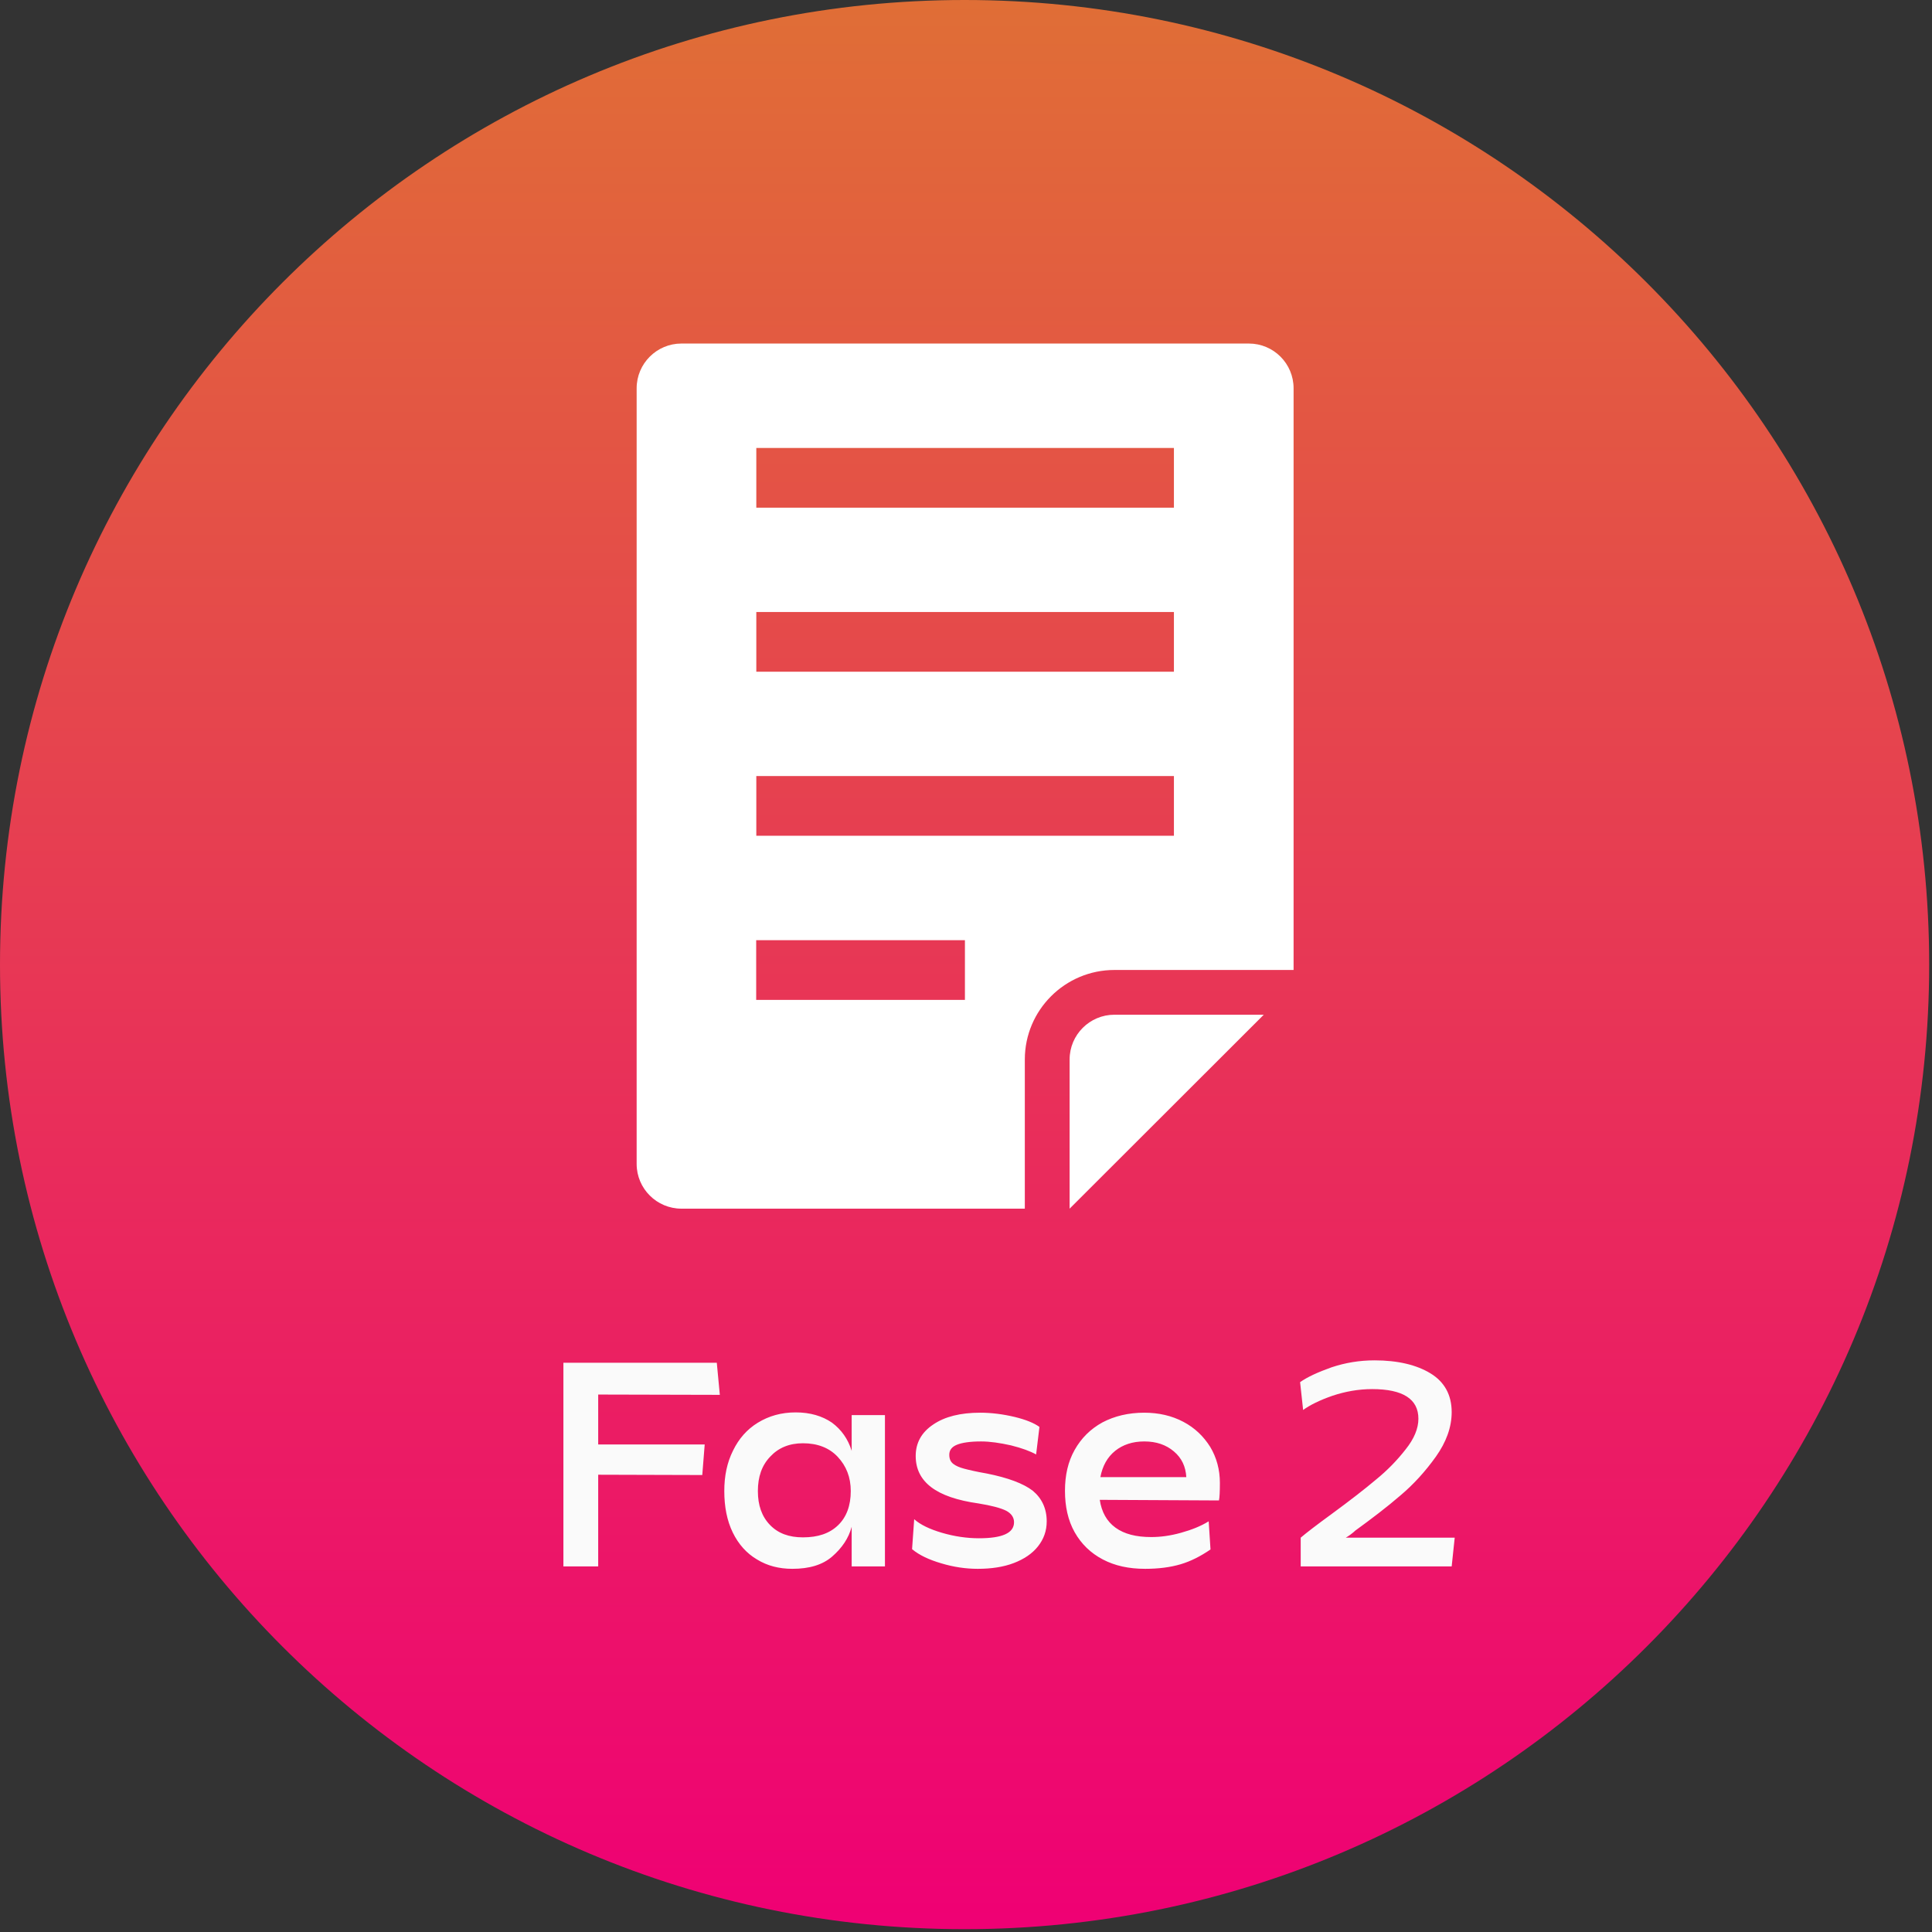
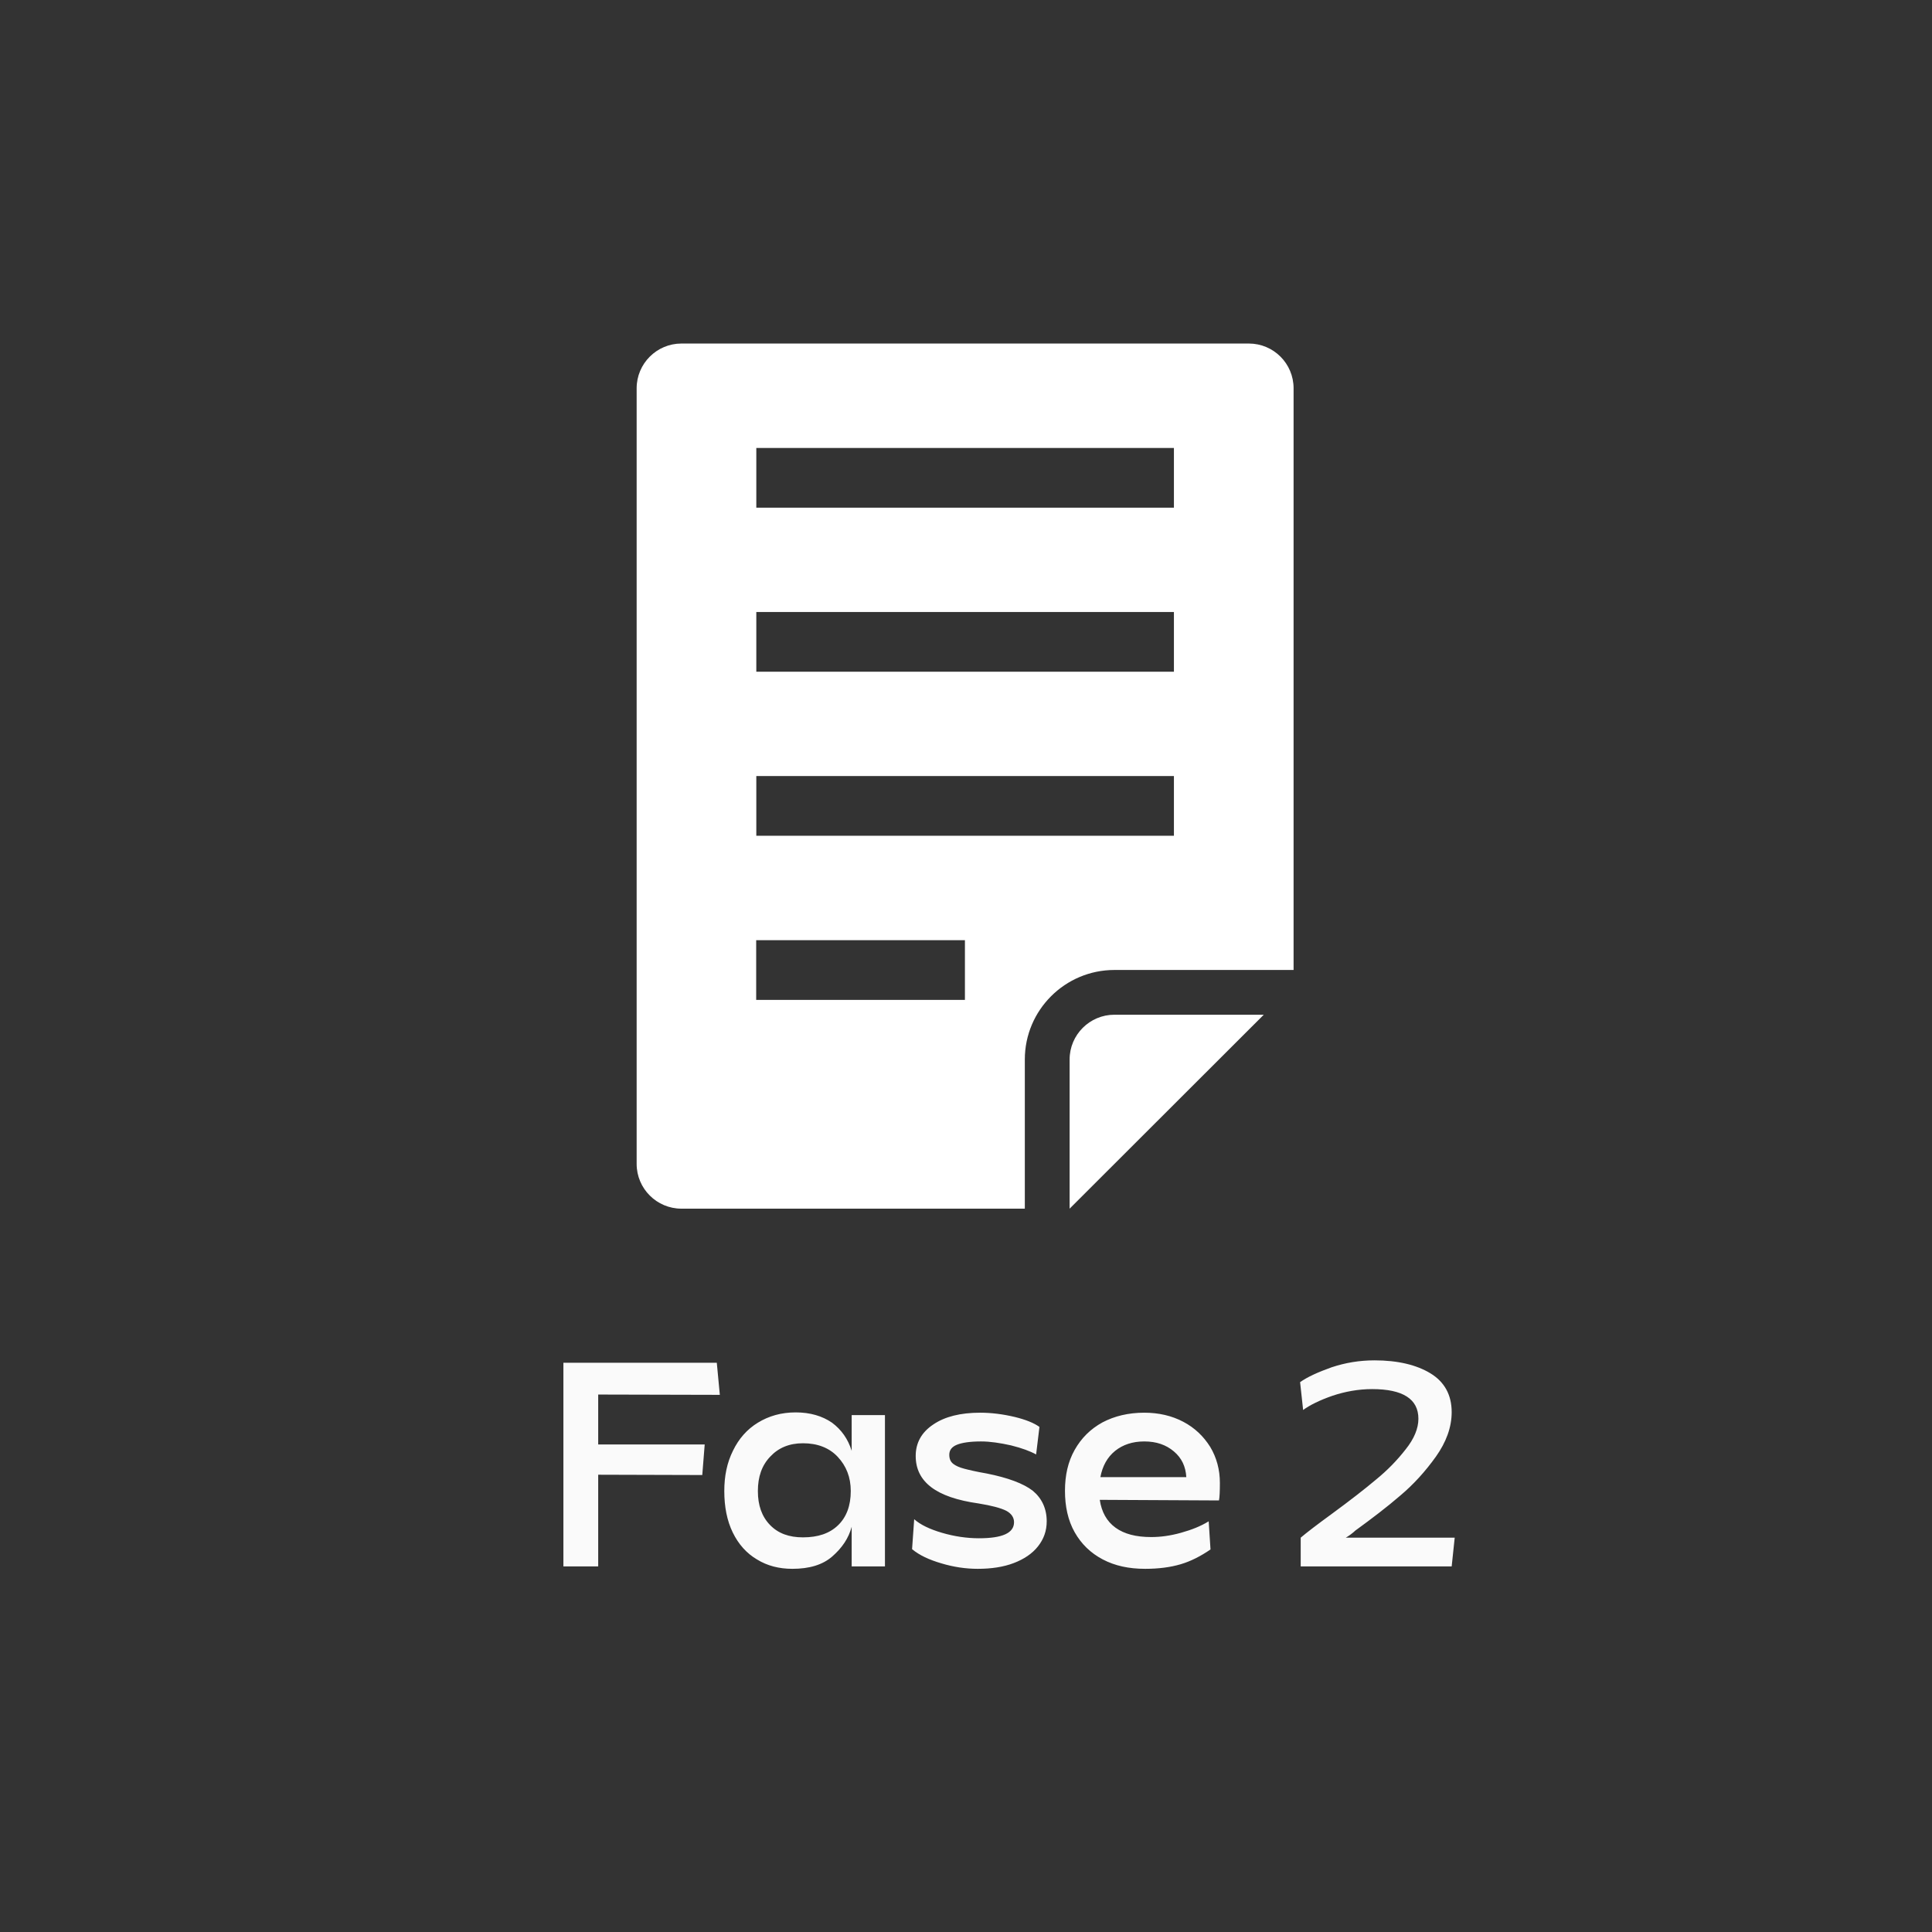
<svg xmlns="http://www.w3.org/2000/svg" width="613" height="613" viewBox="0 0 613 613" fill="none">
  <rect x="0" y="0" width="613" height="613" fill="#333333" stroke="none" />
-   <path d="M306.053 612.105C475.081 612.105 612.105 475.081 612.105 306.053C612.105 137.024 475.081 0 306.053 0C137.024 0 0 137.024 0 306.053C0 475.081 137.024 612.105 306.053 612.105Z" fill="url(#paint0_linear_4148_61)" />
  <path d="M353.588 321.959H400.977L339.376 383.493V336.156C339.376 328.327 345.751 321.959 353.588 321.959ZM410.439 123.197V307.761H353.588C337.914 307.761 325.163 320.498 325.163 336.156V383.493H216.213C208.375 383.493 202 377.125 202 369.296V123.197C202 115.368 208.375 109 216.213 109H396.226C404.104 109 410.439 115.368 410.439 123.197ZM306.159 298.31H239.928V317.253H306.159V298.31ZM372.471 246.226H239.968V265.17H372.471V246.226ZM372.471 194.183H239.968V213.127H372.471V194.183ZM372.471 142.14H239.968V161.083H372.471V142.14Z" fill="white" />
  <path d="M228.392 442.568L189.8 442.472V458.312H223.592L222.824 468.008L189.8 467.912V497H178.76V432.392H227.432L228.392 442.568ZM280.785 497H270.225V484.424C269.265 488.072 267.153 491.144 264.081 493.832C261.009 496.52 256.785 497.768 251.409 497.768C247.185 497.768 243.441 496.808 240.177 494.792C236.913 492.872 234.321 489.992 232.497 486.248C230.673 482.504 229.809 478.088 229.809 473.096C229.809 468.296 230.673 464.072 232.593 460.232C234.417 456.488 237.009 453.512 240.465 451.4C243.921 449.288 247.857 448.136 252.465 448.136C257.073 448.136 260.913 449.288 263.985 451.4C266.961 453.608 269.073 456.584 270.225 460.328V449H280.785V497ZM244.305 483.848C246.897 486.536 250.353 487.784 254.769 487.784C259.569 487.784 263.217 486.536 265.905 483.944C268.593 481.352 269.937 477.704 269.937 473.096C269.937 468.68 268.497 465.128 265.809 462.248C263.121 459.368 259.377 457.928 254.769 457.928C250.449 457.928 246.993 459.368 244.401 462.152C241.713 464.936 240.465 468.584 240.465 473.096C240.465 477.608 241.713 481.16 244.305 483.848ZM319.245 479.336C317.517 478.472 314.637 477.704 310.509 477.032C303.693 476.072 298.701 474.344 295.437 471.848C292.173 469.352 290.541 466.088 290.541 461.96C290.541 457.832 292.365 454.472 296.109 451.976C299.757 449.48 304.749 448.232 310.989 448.232C314.637 448.232 318.285 448.712 321.933 449.576C325.485 450.44 328.077 451.496 329.805 452.744L328.749 461.48C326.829 460.424 324.237 459.464 320.781 458.6C317.325 457.832 314.157 457.352 311.277 457.352C307.821 457.352 305.229 457.736 303.597 458.408C301.965 459.08 301.197 460.136 301.197 461.576C301.197 462.824 301.581 463.784 302.445 464.456C303.309 465.128 304.461 465.608 305.901 465.992C307.341 466.376 309.741 466.952 313.101 467.528C319.821 468.872 324.717 470.696 327.693 473C330.573 475.4 332.109 478.664 332.109 482.696C332.109 485.768 331.149 488.36 329.325 490.664C327.501 492.968 324.909 494.696 321.645 495.944C318.381 497.192 314.541 497.768 310.221 497.768C306.381 497.768 302.541 497.192 298.701 496.04C294.765 494.888 291.693 493.448 289.389 491.528L290.061 482.024C291.981 483.752 294.957 485.192 298.893 486.344C302.829 487.496 306.765 488.072 310.605 488.072C317.997 488.072 321.741 486.44 321.741 482.984C321.741 481.448 320.877 480.2 319.245 479.336ZM348.943 475.88C349.519 479.72 351.151 482.696 353.935 484.712C356.719 486.728 360.463 487.688 365.263 487.688C368.143 487.688 371.215 487.304 374.671 486.344C378.127 485.384 381.007 484.232 383.503 482.696L384.079 491.624C381.007 493.736 377.839 495.368 374.575 496.328C371.311 497.288 367.567 497.768 363.343 497.768C358.159 497.768 353.743 496.808 349.903 494.792C346.062 492.776 343.087 489.896 340.975 486.152C338.863 482.408 337.903 477.992 337.903 473C337.903 468.104 338.863 463.784 340.975 460.04C343.087 456.296 345.967 453.416 349.807 451.304C353.647 449.288 358.062 448.232 363.055 448.232C367.663 448.232 371.791 449.192 375.439 451.112C379.087 453.032 381.871 455.72 383.983 459.08C385.999 462.44 387.055 466.28 387.055 470.504C387.055 473.288 386.958 475.112 386.767 476.072L348.943 475.88ZM376.399 468.68C376.207 465.32 374.959 462.632 372.463 460.52C369.967 458.408 366.895 457.352 363.055 457.352C359.311 457.352 356.239 458.408 353.839 460.328C351.343 462.344 349.807 465.128 349.135 468.68H376.399ZM422.489 480.392C428.249 476.168 432.953 472.52 436.601 469.448C440.249 466.472 443.321 463.304 446.009 459.848C448.697 456.488 450.041 453.224 450.041 450.152C450.041 443.912 445.145 440.744 435.353 440.744C431.033 440.744 426.809 441.512 422.777 442.856C418.649 444.296 415.577 445.832 413.465 447.368L412.505 438.536C414.809 436.904 418.169 435.368 422.489 433.832C426.809 432.392 431.321 431.624 436.121 431.624C443.513 431.624 449.465 433.064 453.881 435.752C458.297 438.44 460.601 442.568 460.601 448.04C460.601 452.84 458.873 457.544 455.609 462.152C452.249 466.856 448.505 470.984 444.281 474.536C440.057 478.184 435.257 481.832 429.977 485.672C429.401 486.248 428.825 486.632 428.345 487.016C427.769 487.4 427.385 487.688 427.001 487.88H461.561L460.601 497H412.697V487.88C414.617 486.248 417.881 483.752 422.489 480.392Z" fill="#FAFAFA" />
  <defs>
    <linearGradient id="paint0_linear_4148_61" x1="306.053" y1="0" x2="306.053" y2="612.105" gradientUnits="userSpaceOnUse">
      <stop stop-color="#E06E36" />
      <stop offset="1" stop-color="#EF0074" />
    </linearGradient>
  </defs>
</svg>